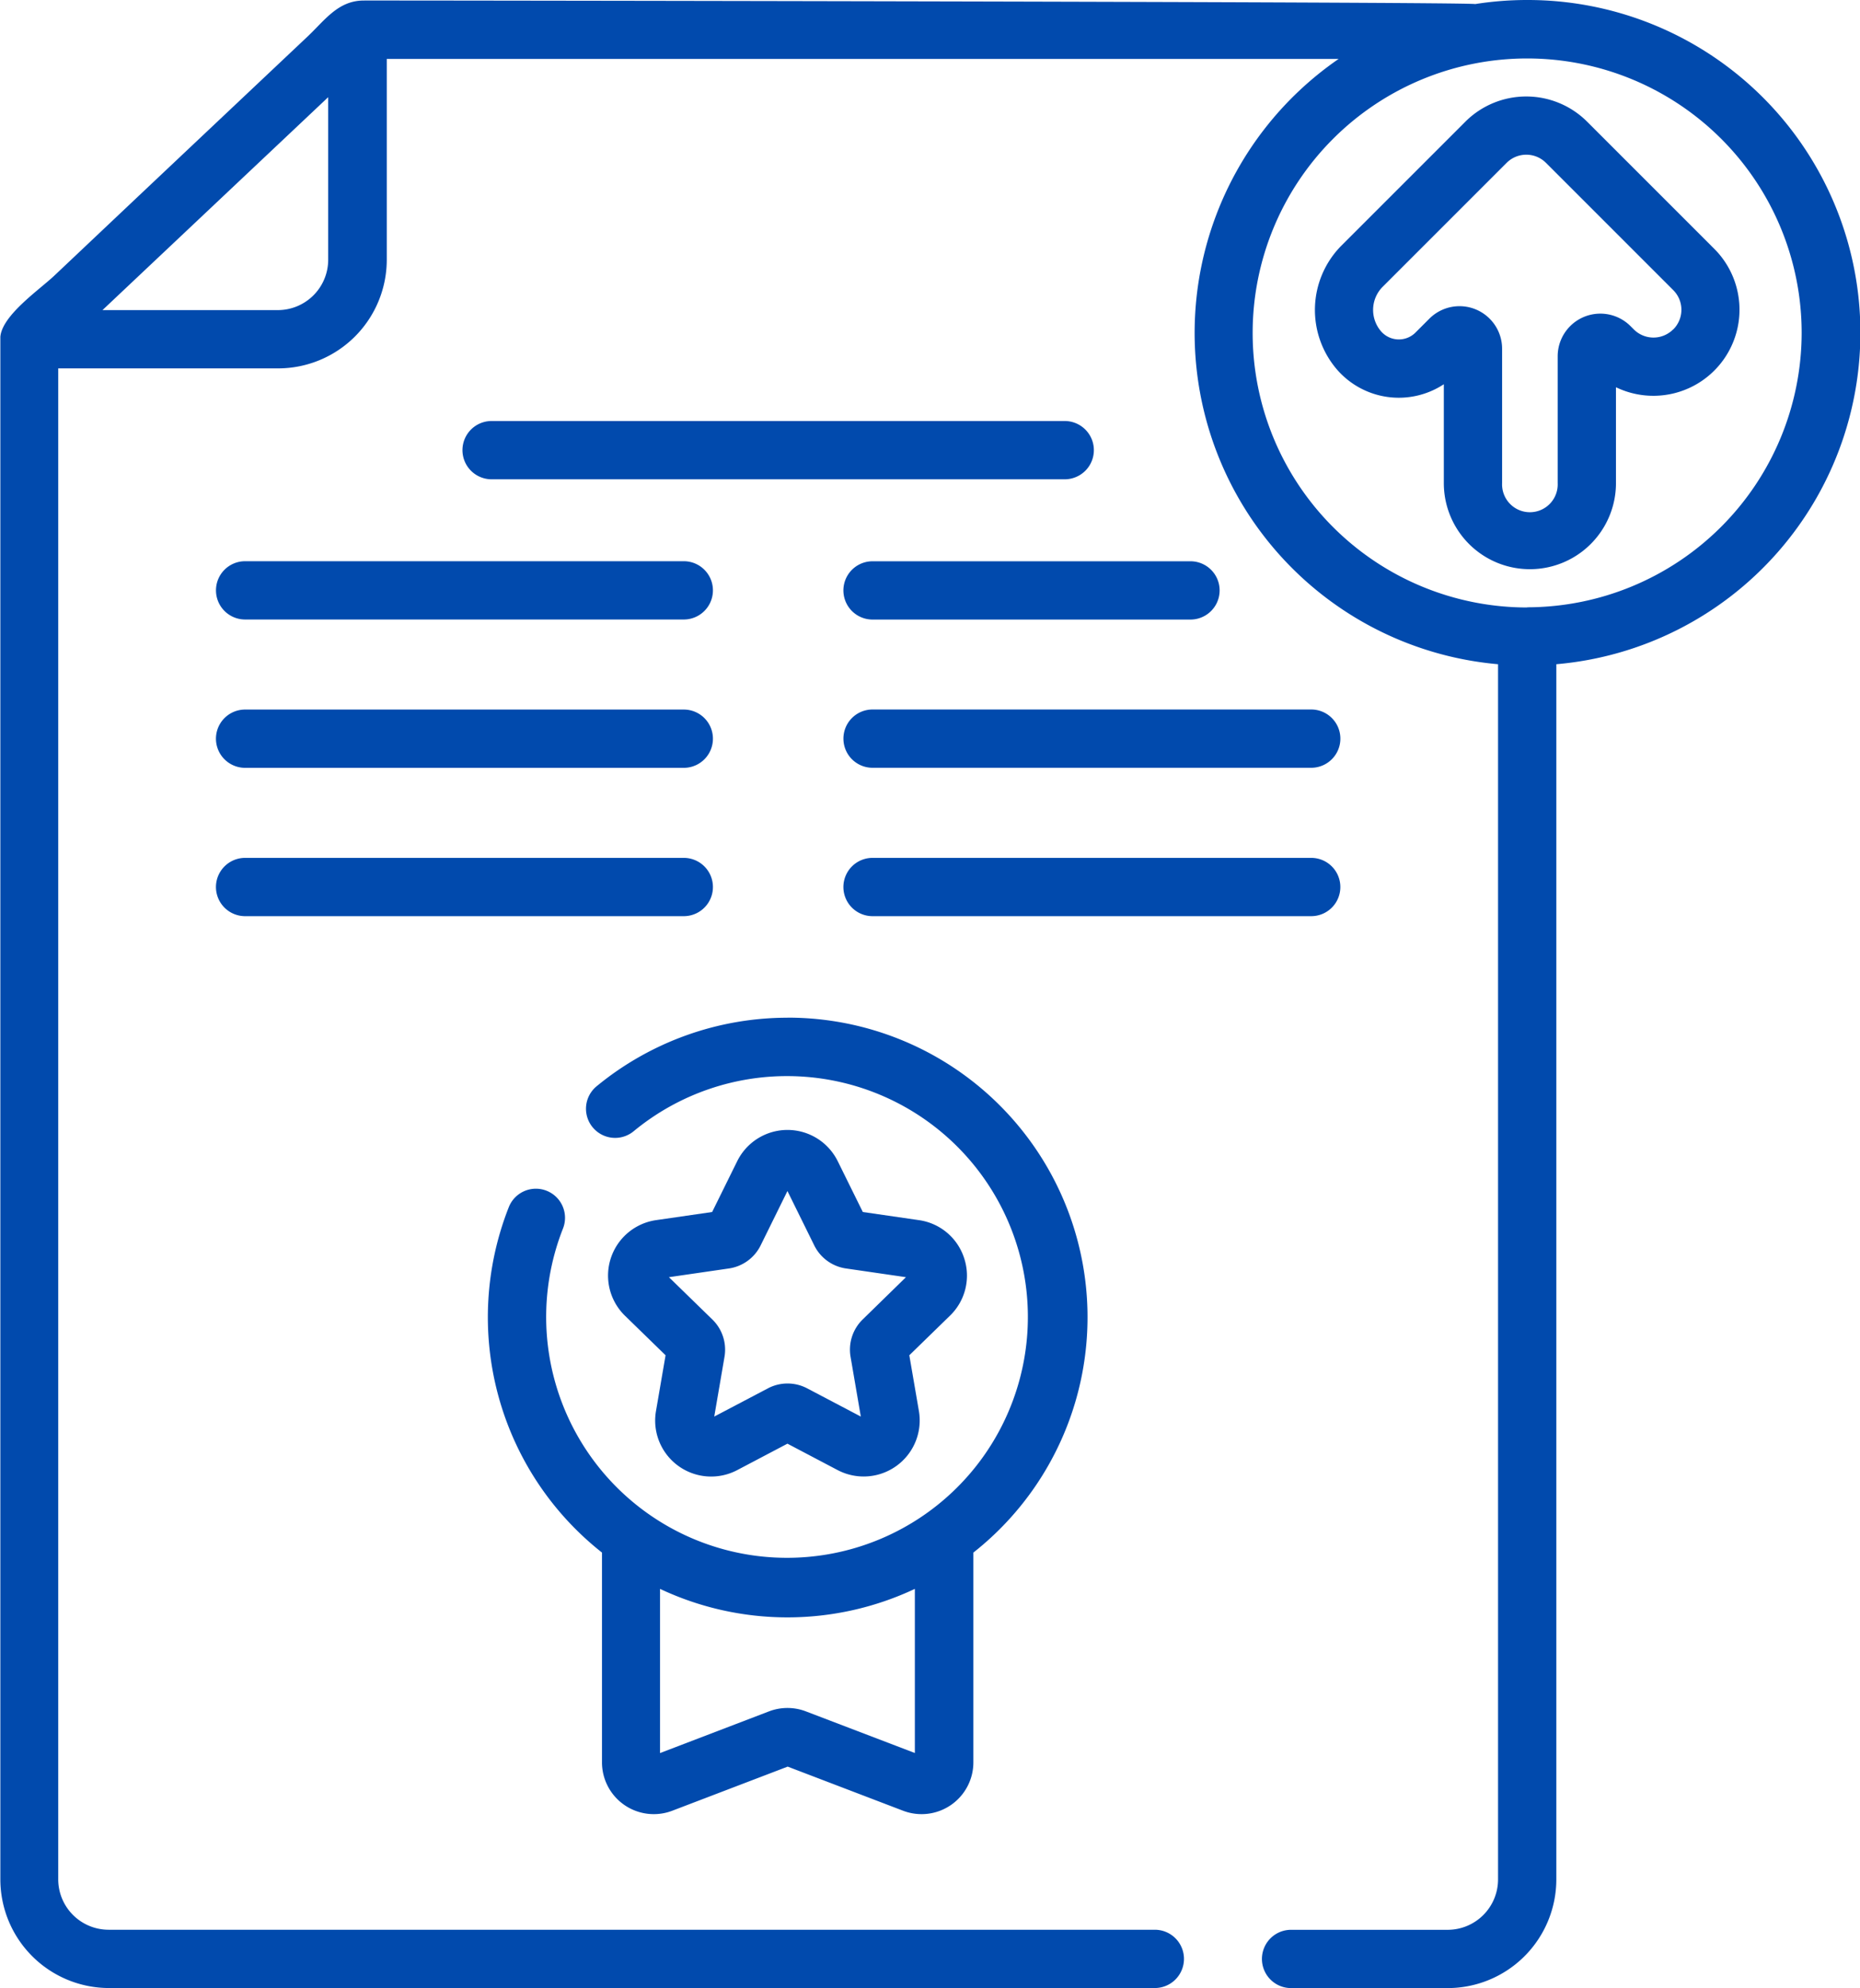
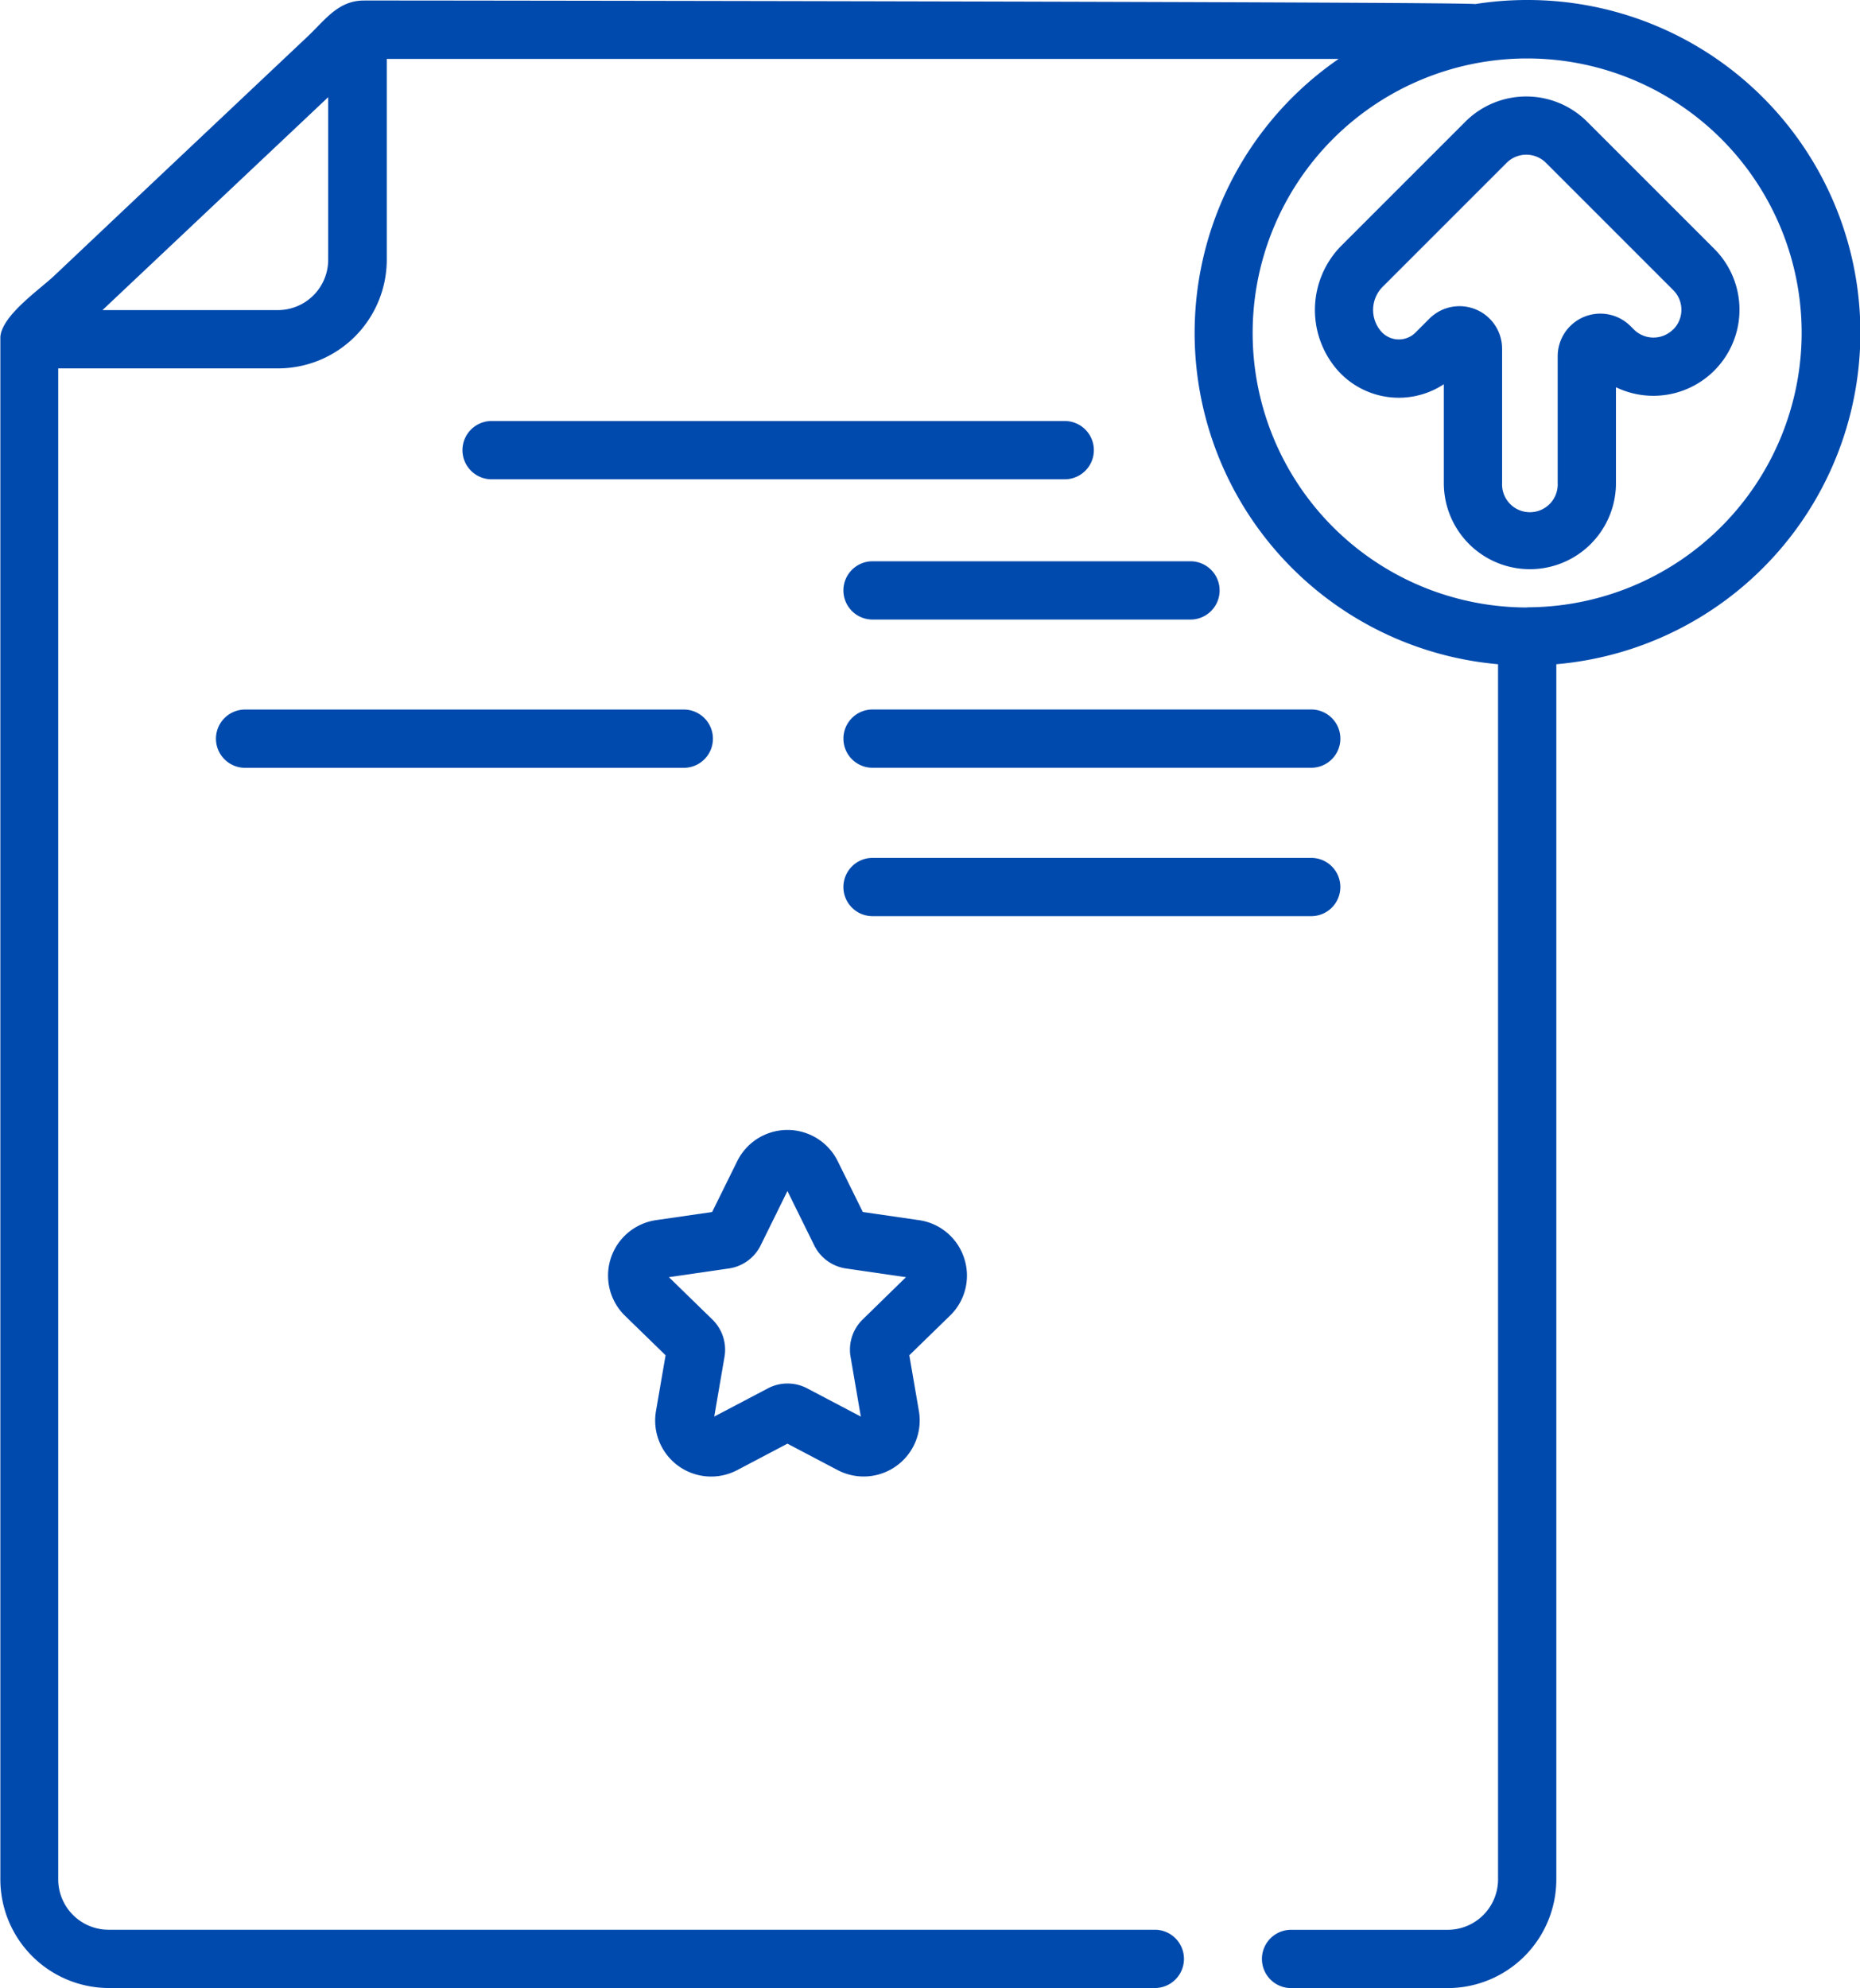
<svg xmlns="http://www.w3.org/2000/svg" width="31.562" height="33.735" viewBox="0 0 31.562 33.735">
  <g id="recommendation-letter" transform="translate(-16.48)">
    <path id="Контур_144" data-name="Контур 144" d="M145.75,108.372h-9.725a.494.494,0,0,0,0,.989h9.725a.494.494,0,0,0,0-.989Z" transform="translate(-111.203 -101.228)" fill="#014aad" />
-     <path id="Контур_145" data-name="Контур 145" d="M72.082,144.975a.494.494,0,0,0,.494.494H80.02a.494.494,0,1,0,0-.989H72.576A.494.494,0,0,0,72.082,144.975Z" transform="translate(-51.937 -134.957)" fill="#014aad" />
    <path id="Контур_146" data-name="Контур 146" d="M239.478,144.481h-5.395a.494.494,0,1,0,0,.989h5.395a.494.494,0,0,0,0-.989Z" transform="translate(-202.797 -134.957)" fill="#014aad" />
    <path id="Контур_147" data-name="Контур 147" d="M72.576,183.643H80.02a.494.494,0,1,0,0-.989H72.576a.494.494,0,1,0,0,.989Z" transform="translate(-51.937 -170.614)" fill="#014aad" />
    <path id="Контур_148" data-name="Контур 148" d="M233.589,183.148a.494.494,0,0,0,.494.494h7.444a.494.494,0,1,0,0-.989h-7.444A.494.494,0,0,0,233.589,183.148Z" transform="translate(-202.797 -170.614)" fill="#014aad" />
-     <path id="Контур_149" data-name="Контур 149" d="M72.576,221.815H80.02a.494.494,0,1,0,0-.989H72.576a.494.494,0,1,0,0,.989Z" transform="translate(-51.937 -206.269)" fill="#014aad" />
    <path id="Контур_150" data-name="Контур 150" d="M242.021,221.32a.494.494,0,0,0-.494-.494h-7.444a.494.494,0,1,0,0,.989h7.444A.494.494,0,0,0,242.021,221.32Z" transform="translate(-202.797 -206.269)" fill="#014aad" />
    <path id="Контур_151" data-name="Контур 151" d="M42.395,0a5.668,5.668,0,0,0-.883.069C41.363.03,22.839.006,22.64.009c-.429.007-.651.338-.943.613L18.807,3.349,17.4,4.679c-.256.241-.884.671-.914,1.037,0,.005,0,.011,0,.016s0,.016,0,.025V31.891a1.845,1.845,0,0,0,1.843,1.843H36.076a.494.494,0,0,0,0-.989H18.323a.856.856,0,0,1-.855-.855V6.251H21.2a1.845,1.845,0,0,0,1.843-1.843V1H39.195A5.644,5.644,0,0,0,41.9,11.271v20.62a.855.855,0,0,1-.855.855H38.388a.494.494,0,1,0,0,.989h2.658a1.845,1.845,0,0,0,1.843-1.843V11.271A5.646,5.646,0,0,0,42.395,0ZM22.049,4.408a.855.855,0,0,1-.854.854H18.219l3.83-3.613Zm20.345,5.9a4.658,4.658,0,1,1,4.658-4.658A4.664,4.664,0,0,1,42.395,10.305Z" fill="#014aad" />
    <path id="Контур_152" data-name="Контур 152" d="M361.753,27.426l-2.16-2.16a1.462,1.462,0,0,0-2.065,0l-2.113,2.113a1.552,1.552,0,0,0-.07,2.089,1.389,1.389,0,0,0,1.817.254V31.4a1.46,1.46,0,1,0,2.921,0V29.773a1.461,1.461,0,0,0,1.67-2.347Zm-.7,1.366a.472.472,0,0,1-.667,0l-.057-.057a.724.724,0,0,0-1.235.512V31.4a.472.472,0,1,1-.943,0V29.122a.723.723,0,0,0-1.235-.512l-.226.226a.4.4,0,0,1-.6-.02.556.556,0,0,1,.025-.738l2.113-2.113a.472.472,0,0,1,.667,0l2.16,2.16a.471.471,0,0,1,0,.667Z" transform="translate(-316.182 -23.202)" fill="#014aad" />
-     <path id="Контур_153" data-name="Контур 153" d="M147.105,261.972a5.1,5.1,0,0,0-3.239,1.164.494.494,0,1,0,.63.762,4.087,4.087,0,1,1-1.2,1.652.494.494,0,1,0-.919-.364,5.086,5.086,0,0,0,1.581,5.862v3.558a.879.879,0,0,0,1.194.822l1.957-.748,1.957.748a.879.879,0,0,0,1.194-.822v-3.558a5.084,5.084,0,0,0-3.151-9.077Zm2.162,12.477-1.848-.706a.878.878,0,0,0-.628,0l-1.848.707v-2.786a5.075,5.075,0,0,0,4.324,0Z" transform="translate(-117.263 -244.703)" fill="#014aad" />
    <path id="Контур_154" data-name="Контур 154" d="M179.041,293.034a.945.945,0,0,0-.768-.647l-.952-.138-.426-.863a.951.951,0,0,0-1.705,0l-.426.863-.952.138a.951.951,0,0,0-.527,1.622l.689.671-.163.948a.95.95,0,0,0,1.38,1l.851-.448.851.448a.951.951,0,0,0,1.38-1l-.163-.948.689-.671A.945.945,0,0,0,179.041,293.034Zm-1.723,1.039a.715.715,0,0,0-.205.633l.174,1.014-.911-.479a.715.715,0,0,0-.665,0l-.911.479.174-1.014a.715.715,0,0,0-.206-.633l-.737-.718,1.018-.148a.715.715,0,0,0,.538-.391l.455-.923.455.923a.715.715,0,0,0,.538.391l1.018.148Z" transform="translate(-146.2 -271.683)" fill="#014aad" />
  </g>
</svg>